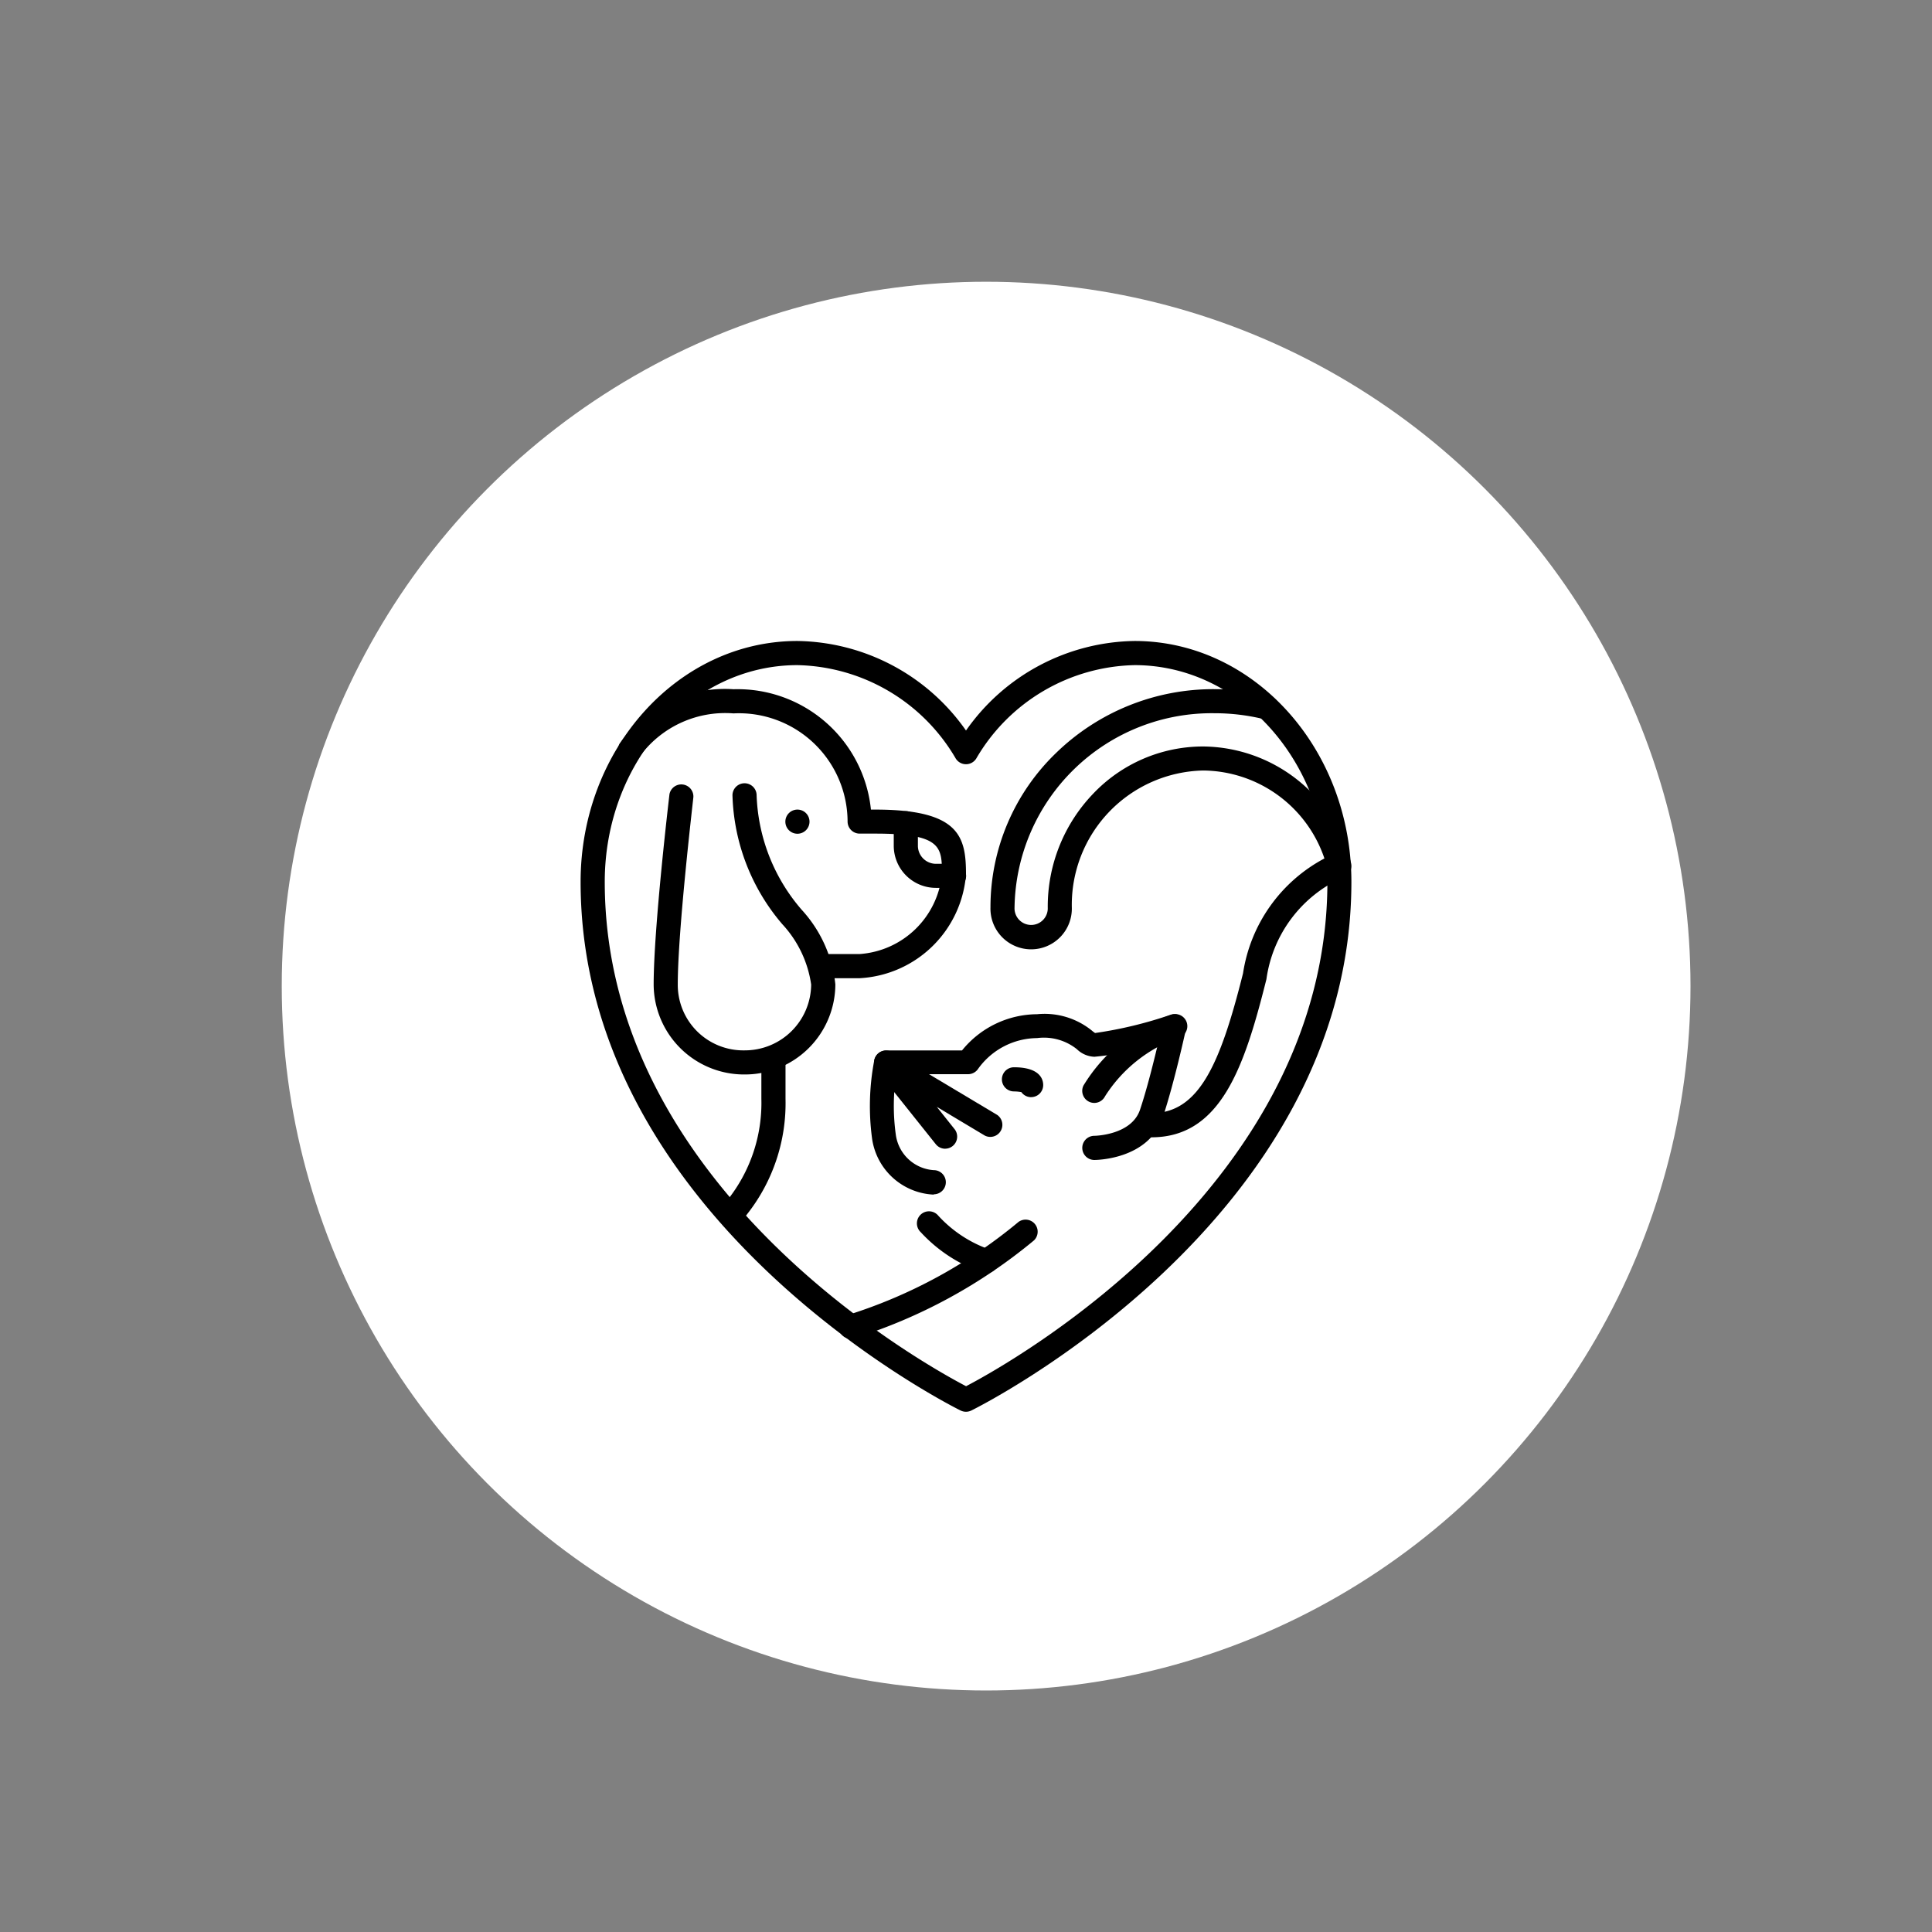
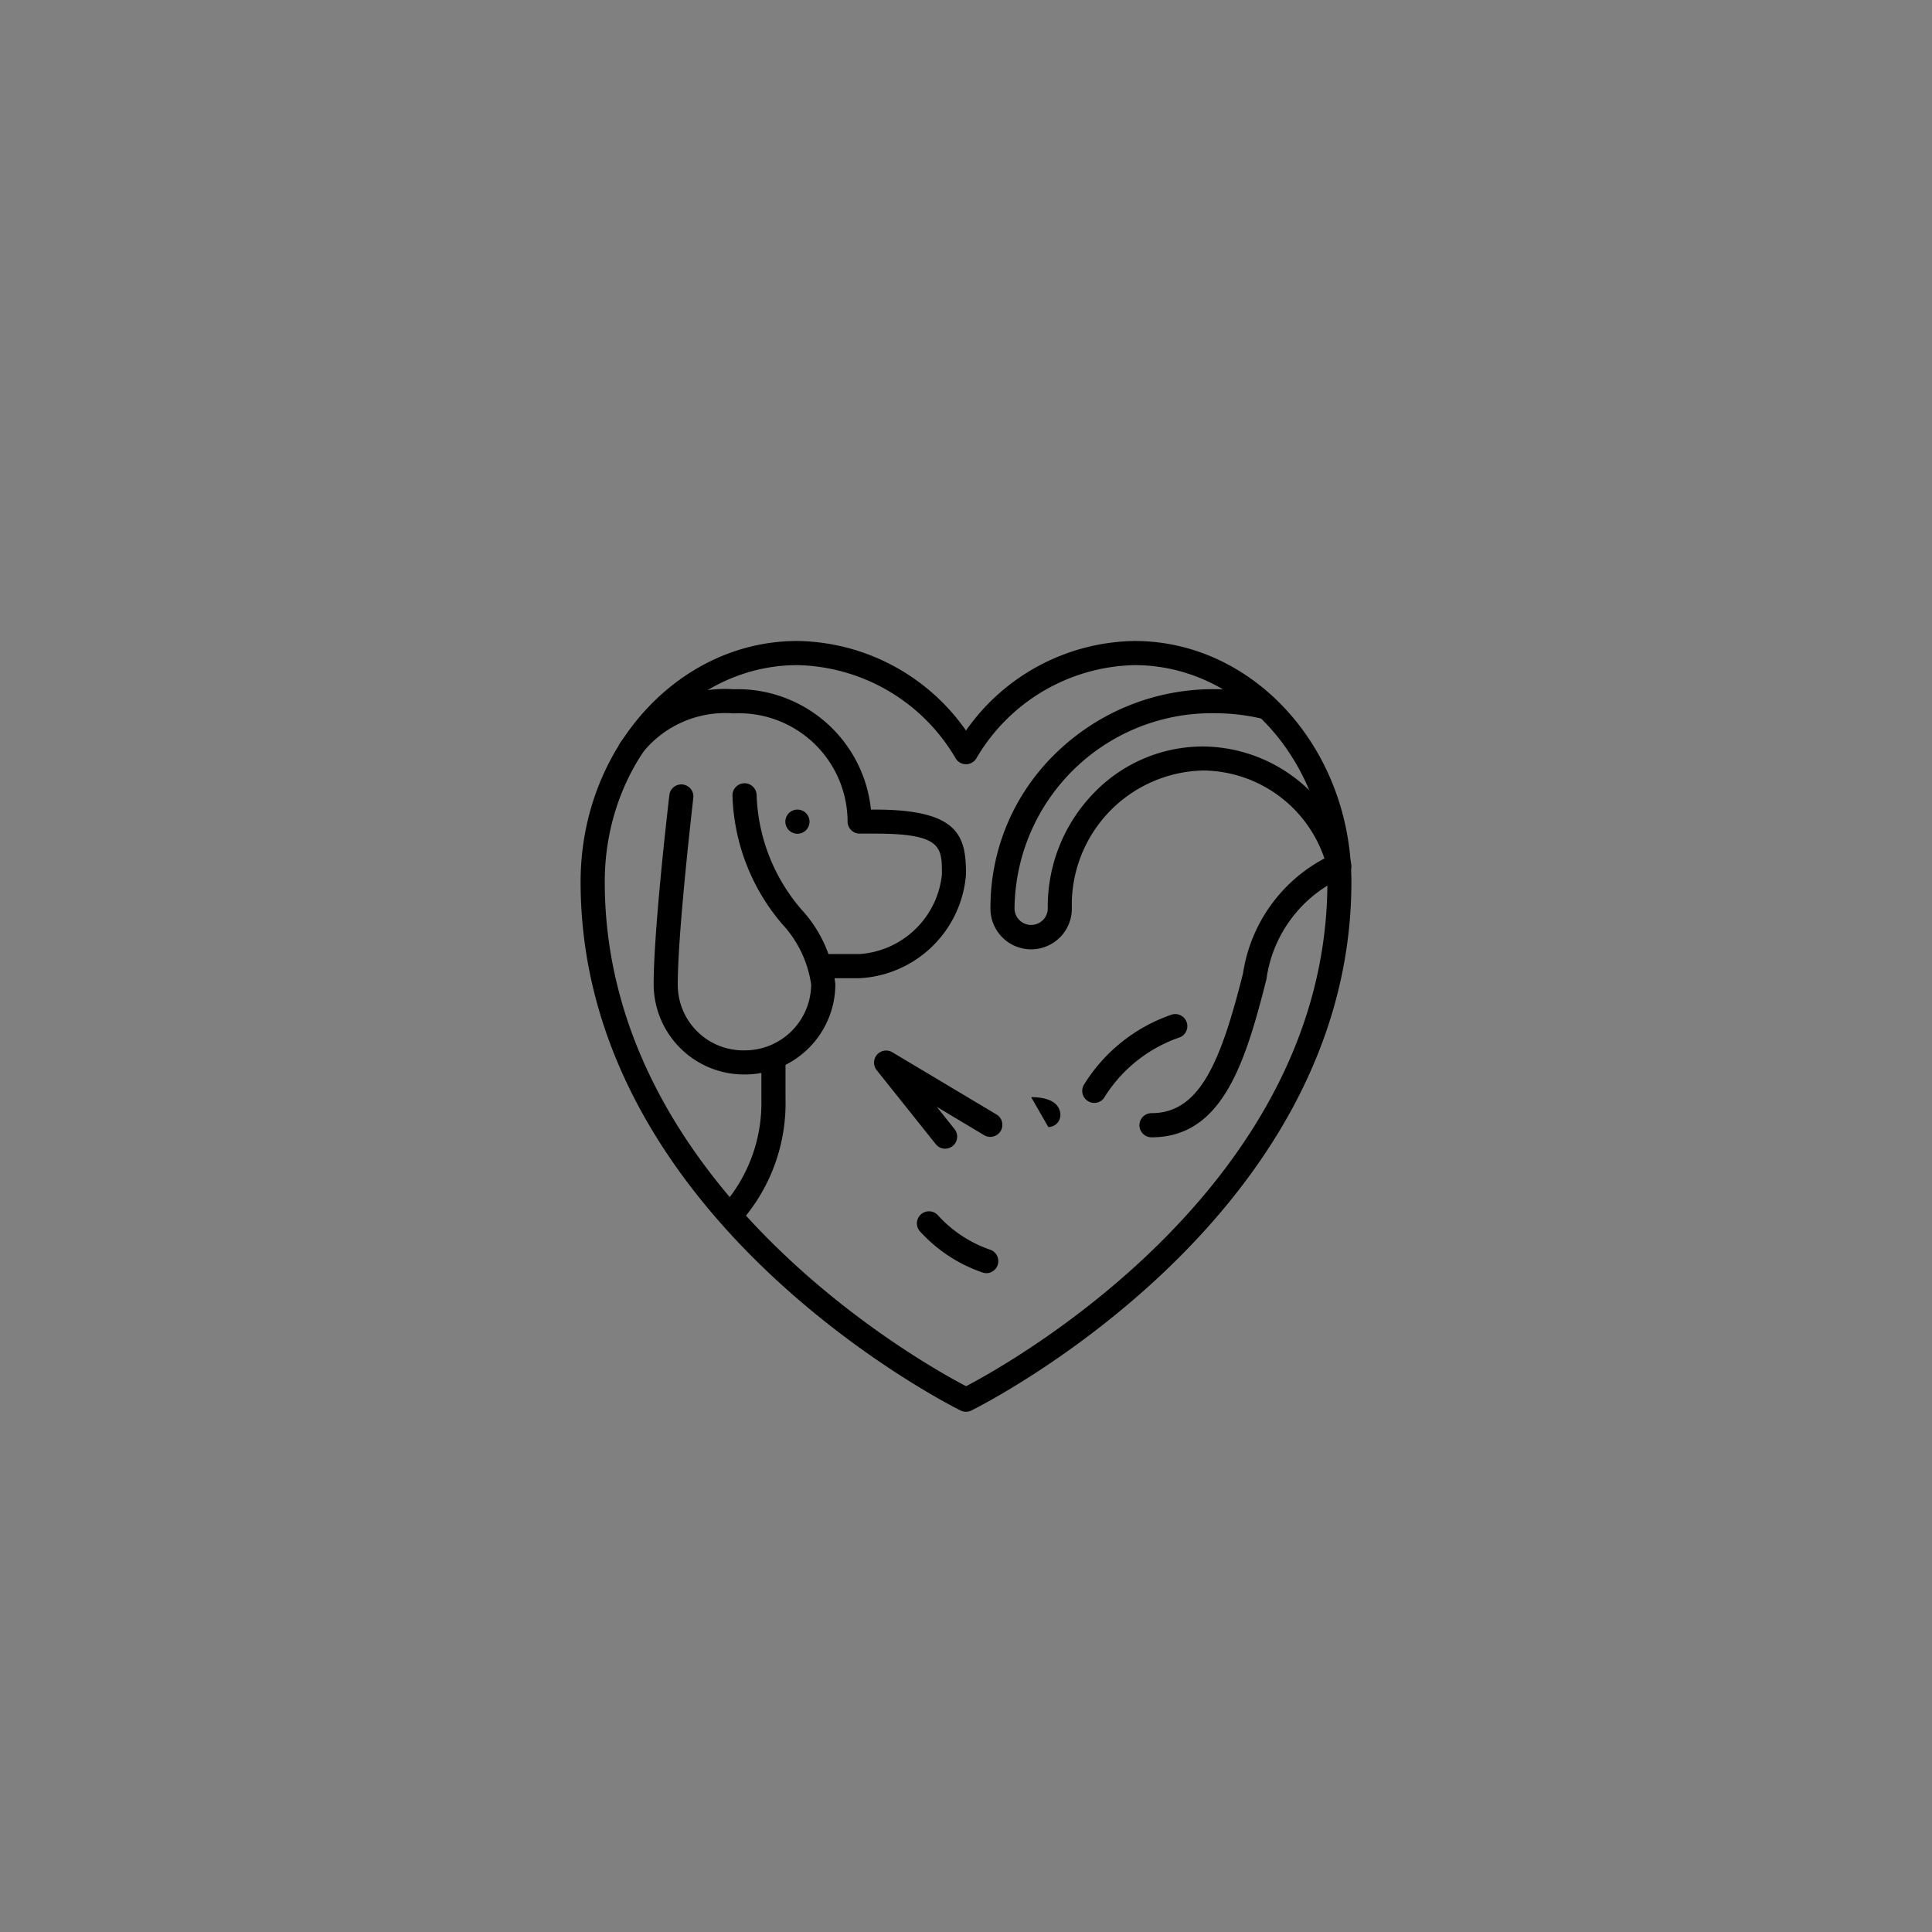
<svg xmlns="http://www.w3.org/2000/svg" width="48" height="48" viewBox="0 0 48 48">
  <rect x="0" y="0" width="48" height="48" fill="#808080" stroke="none" />
  <defs>
    <clipPath id="clip-Dog_friendly">
      <rect width="48" height="48" />
    </clipPath>
  </defs>
  <g id="Dog_friendly" data-name="Dog friendly" clip-path="url(#clip-Dog_friendly)">
-     <circle id="Ellipse_1" data-name="Ellipse 1" cx="17.5" cy="17.5" r="17.5" transform="translate(7 7)" fill="#fff" />
    <g id="pet-friendly" transform="translate(14.425 15.925)">
      <path id="Path_2121" data-name="Path 2121" d="M26.521,54.61a2.247,2.247,0,0,1-2.256-2.234c0-1.4.377-4.595.393-4.731a.3.3,0,0,1,.594.07c0,.033-.388,3.3-.388,4.66a1.628,1.628,0,0,0,1.657,1.636,1.648,1.648,0,0,0,1.657-1.636,2.786,2.786,0,0,0-.718-1.5,5.14,5.14,0,0,1-1.237-3.2.3.3,0,0,1,.6,0,4.581,4.581,0,0,0,1.124,2.848,3.23,3.23,0,0,1,.832,1.848A2.247,2.247,0,0,1,26.521,54.61Z" transform="translate(-22.45 -43.84)" />
      <path id="Path_2122" data-name="Path 2122" d="M68.6,56.3a.3.3,0,1,1-.3-.3.3.3,0,0,1,.3.3" transform="translate(-62.913 -51.811)" />
-       <path id="Path_2123" data-name="Path 2123" d="M105.5,58.418h-.449A1.048,1.048,0,0,1,104,57.371v-.559a.3.3,0,0,1,.6,0v.559a.449.449,0,0,0,.449.449h.449a.3.3,0,1,1,0,.6Z" transform="translate(-96.22 -52.284)" />
      <path id="Path_2124" data-name="Path 2124" d="M48.3,140.189a.3.3,0,0,1-.249-.465A3.868,3.868,0,0,0,48.9,137.2v-.9a.3.3,0,1,1,.6,0v.9a4.453,4.453,0,0,1-.948,2.859.3.3,0,0,1-.249.133Z" transform="translate(-44.409 -125.826)" />
      <path id="Path_2125" data-name="Path 2125" d="M17.452,23.179a.3.3,0,1,1,0-.6H18.4A2.21,2.21,0,0,0,20.444,20.6c0-.675,0-1.013-1.657-1.013H18.4a.3.3,0,0,1-.3-.3A2.7,2.7,0,0,0,15.264,16.6a2.631,2.631,0,0,0-2.3,1.031.3.3,0,0,1-.535-.268A3.19,3.19,0,0,1,15.266,16,3.331,3.331,0,0,1,18.68,18.99h.106c2.094,0,2.256.668,2.256,1.612a2.8,2.8,0,0,1-2.64,2.577Z" transform="translate(-11.467 -14.801)" />
      <path id="Path_2126" data-name="Path 2126" d="M5.386,0A5.2,5.2,0,0,1,9.575,2.225,5.2,5.2,0,0,1,13.764,0c2.97,0,5.386,2.685,5.386,5.984,0,8.468-9.351,13.09-9.445,13.136a.3.3,0,0,1-.261,0C9.351,19.075,0,14.452,0,5.984,0,2.685,2.416,0,5.386,0ZM9.575,3.062a.3.3,0,0,1-.255-.142A4.664,4.664,0,0,0,5.386.6C2.746.6.6,3.015.6,5.984c0,7.56,7.86,11.947,8.977,12.531,1.117-.584,8.977-4.977,8.977-12.531C18.552,3.015,16.4.6,13.764.6A4.664,4.664,0,0,0,9.83,2.92a.3.3,0,0,1-.255.142Z" />
      <path id="Path_2127" data-name="Path 2127" d="M113.61,191.145a.3.3,0,0,1-.095-.016,3.715,3.715,0,0,1-1.536-1,.3.3,0,1,1,.436-.41,3.124,3.124,0,0,0,1.289.844.3.3,0,0,1-.095.583Z" transform="translate(-103.527 -175.439)" />
-       <path id="Path_2128" data-name="Path 2128" d="M97.6,128.462a1.621,1.621,0,0,1-1.534-1.388,6.033,6.033,0,0,1,.055-1.955.3.3,0,0,1,.293-.239H98.3a2.417,2.417,0,0,1,1.864-.9,1.867,1.867,0,0,1,1.365.409.718.718,0,0,0,.077.058,10.172,10.172,0,0,0,1.875-.453.3.3,0,0,1,.385.348c-.012.054-.292,1.343-.578,2.2-.349,1.047-1.647,1.059-1.7,1.059a.3.3,0,1,1,0-.6c.009,0,.923-.014,1.135-.65.168-.5.338-1.183.446-1.639a7.3,7.3,0,0,1-1.58.325.658.658,0,0,1-.436-.189,1.312,1.312,0,0,0-.987-.275,1.822,1.822,0,0,0-1.464.761.3.3,0,0,1-.251.136H96.666a5.18,5.18,0,0,0-.012,1.494,1.019,1.019,0,0,0,.944.89.3.3,0,1,1,0,.6Z" transform="translate(-88.824 -114.707)" />
-       <path id="Path_2129" data-name="Path 2129" d="M85.935,194.975a.3.3,0,0,1-.071-.59,12.45,12.45,0,0,0,4.245-2.314.3.3,0,0,1,.384.459,13.128,13.128,0,0,1-4.487,2.437A.3.3,0,0,1,85.935,194.975Z" transform="translate(-79.229 -177.638)" />
      <path id="Path_2130" data-name="Path 2130" d="M99.21,138.441a.3.3,0,0,1-.234-.112l-1.471-1.843a.3.3,0,0,1,.387-.444L100.5,137.6a.3.3,0,0,1-.307.514L99,137.4l.442.554a.3.3,0,0,1-.234.486Z" transform="translate(-90.151 -125.826)" />
-       <path id="Path_2131" data-name="Path 2131" d="M140.66,142.353a.3.3,0,0,1-.244-.126,1.113,1.113,0,0,0-.183-.017.3.3,0,1,1,0-.6c.656,0,.726.309.726.442a.3.3,0,0,1-.3.3Z" transform="translate(-129.466 -131.019)" />
+       <path id="Path_2131" data-name="Path 2131" d="M140.66,142.353c.656,0,.726.309.726.442a.3.3,0,0,1-.3.3Z" transform="translate(-129.466 -131.019)" />
      <path id="Path_2132" data-name="Path 2132" d="M166.885,126.2a.3.3,0,0,1-.267-.433,4.132,4.132,0,0,1,2.166-1.752.3.3,0,1,1,.189.568,3.574,3.574,0,0,0-1.82,1.452A.3.3,0,0,1,166.885,126.2Z" transform="translate(-154.124 -114.723)" />
      <path id="Path_2133" data-name="Path 2133" d="M140.134,27.134a.3.3,0,1,1,0-.6c1.18,0,1.709-1.221,2.274-3.475a3.89,3.89,0,0,1,2.022-2.853,3.211,3.211,0,0,0-3.013-2.185,3.338,3.338,0,0,0-3.263,3.4,1.011,1.011,0,1,1-2.021,0,5.319,5.319,0,0,1,1.633-3.839A5.605,5.605,0,0,1,141.7,16a5.728,5.728,0,0,1,1.385.169.3.3,0,0,1-.145.58,5.129,5.129,0,0,0-1.24-.151,4.9,4.9,0,0,0-4.969,4.827.413.413,0,1,0,.825,0,4.05,4.05,0,0,1,1.126-2.825,3.766,3.766,0,0,1,2.733-1.176,3.825,3.825,0,0,1,3.674,2.887.3.3,0,0,1-.2.367,3.254,3.254,0,0,0-1.9,2.528C142.45,25.355,141.866,27.134,140.134,27.134Z" transform="translate(-125.95 -14.803)" />
    </g>
  </g>
</svg>